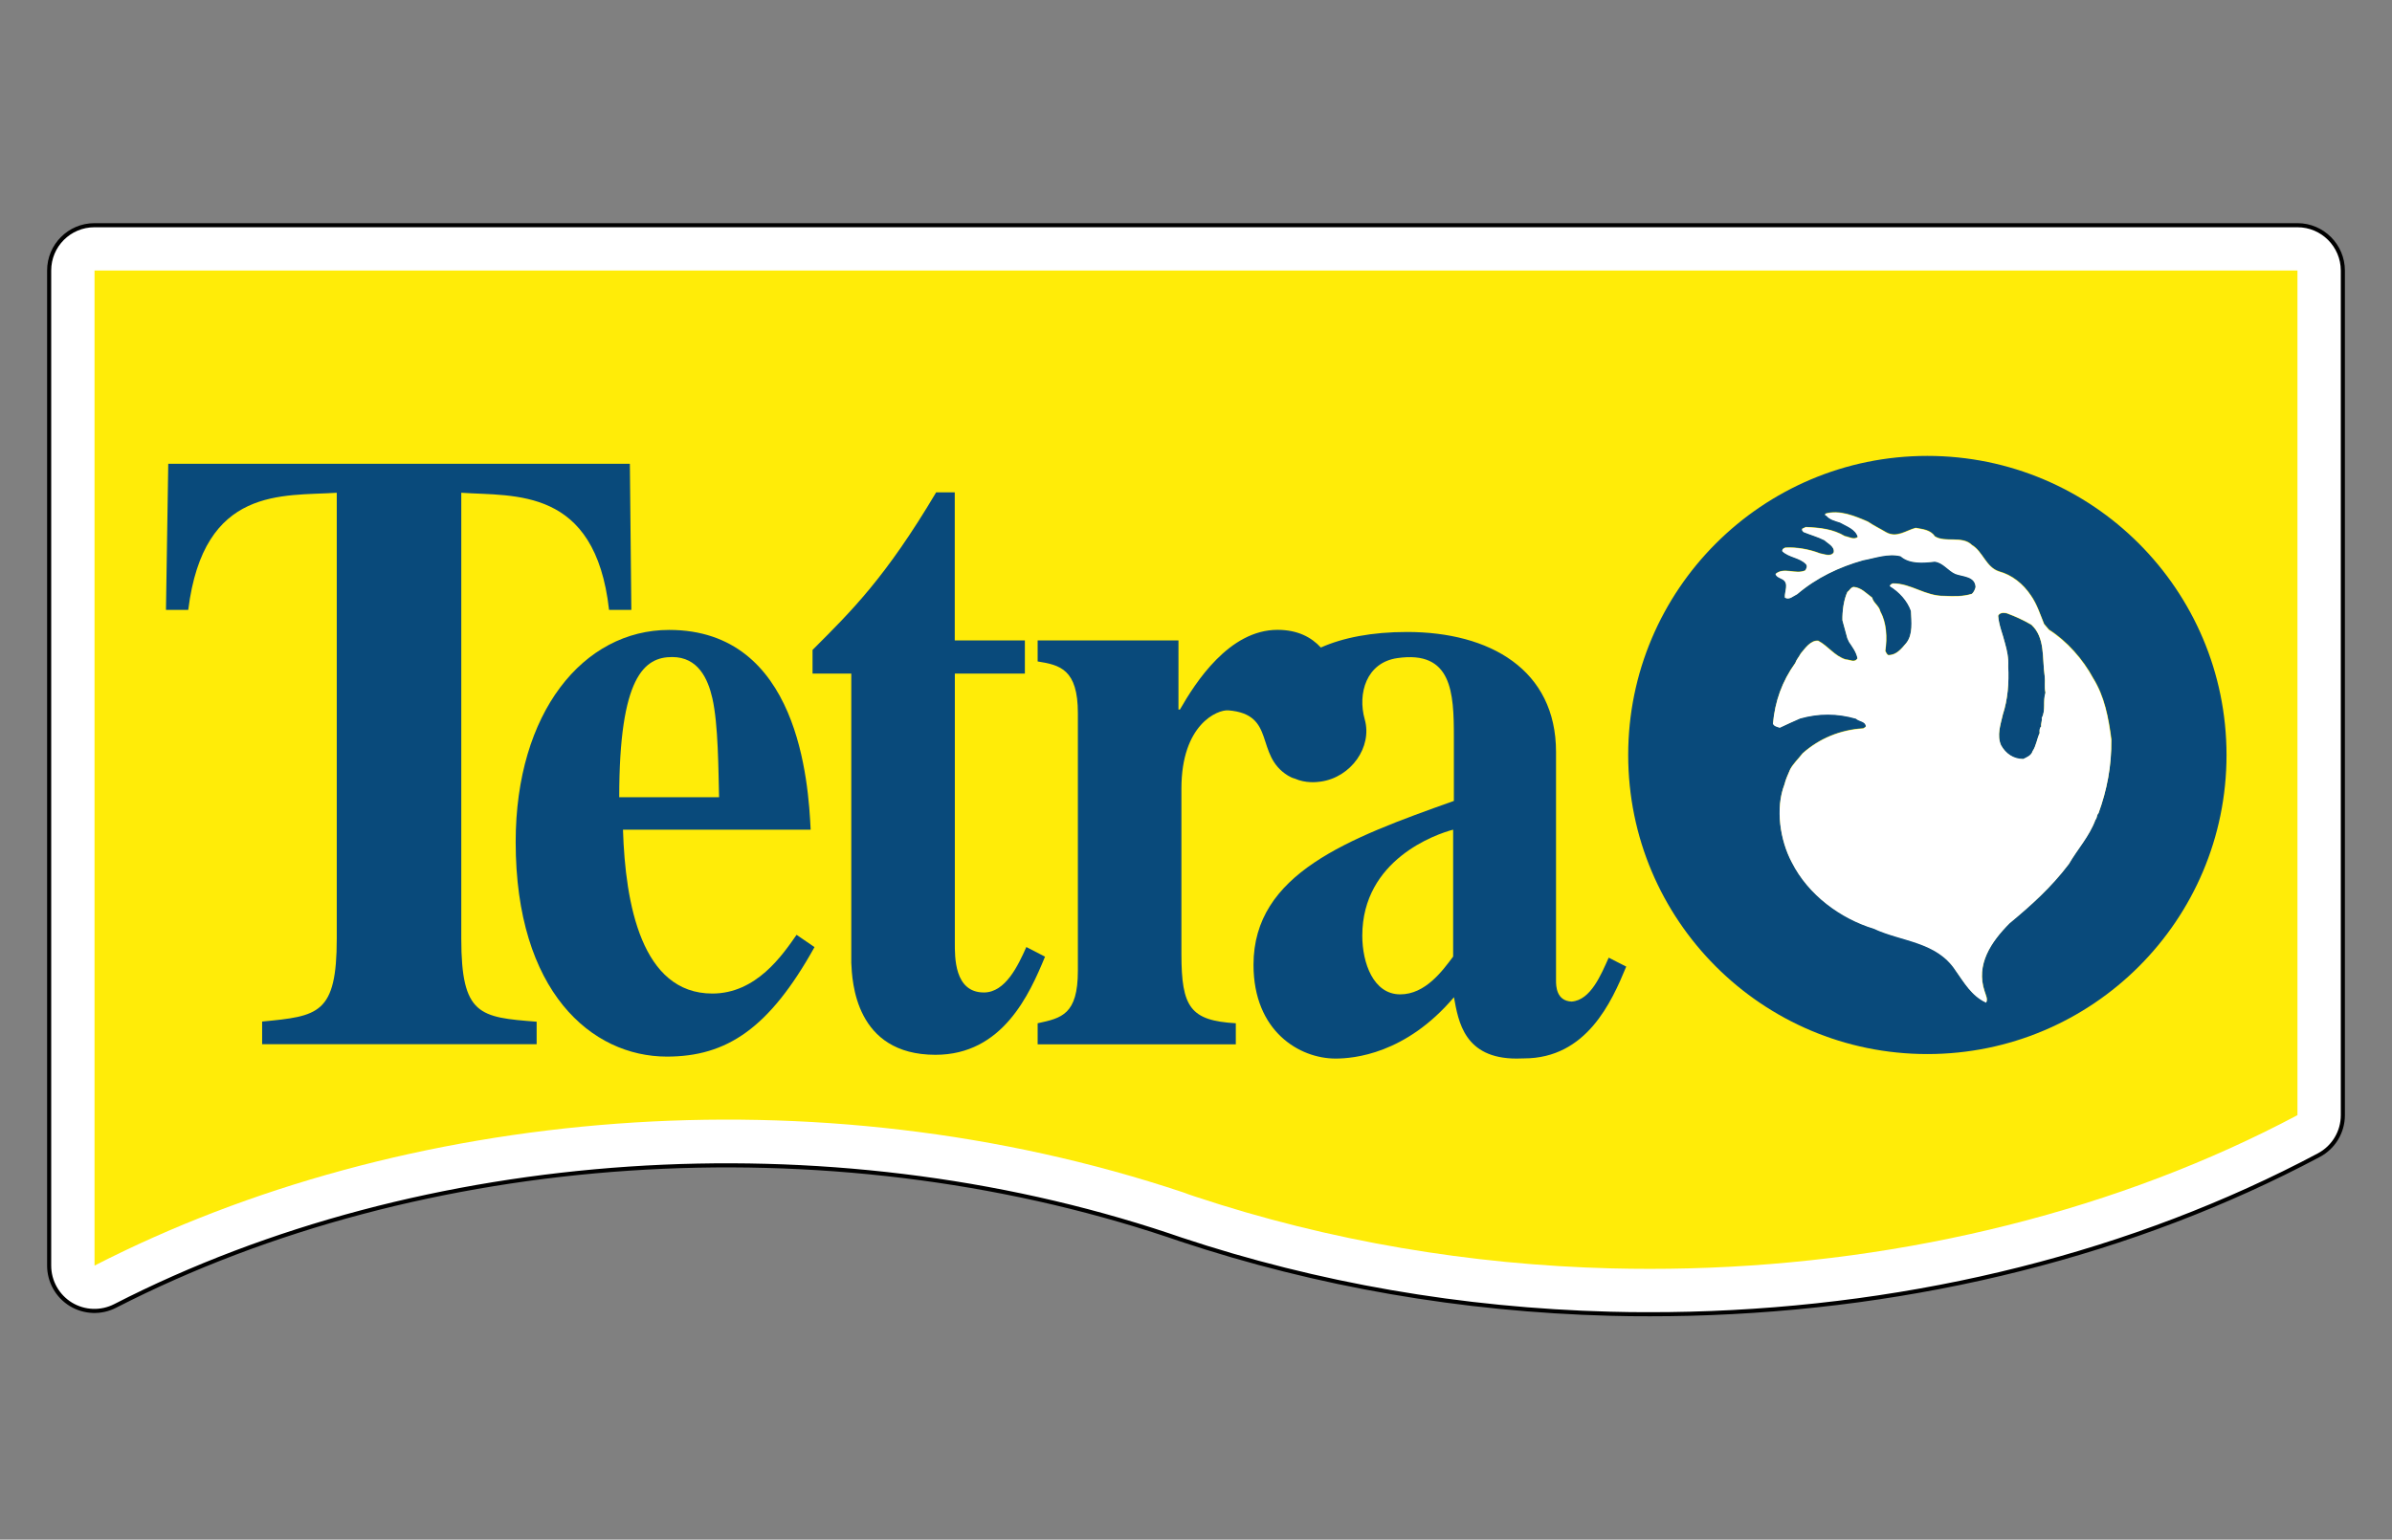
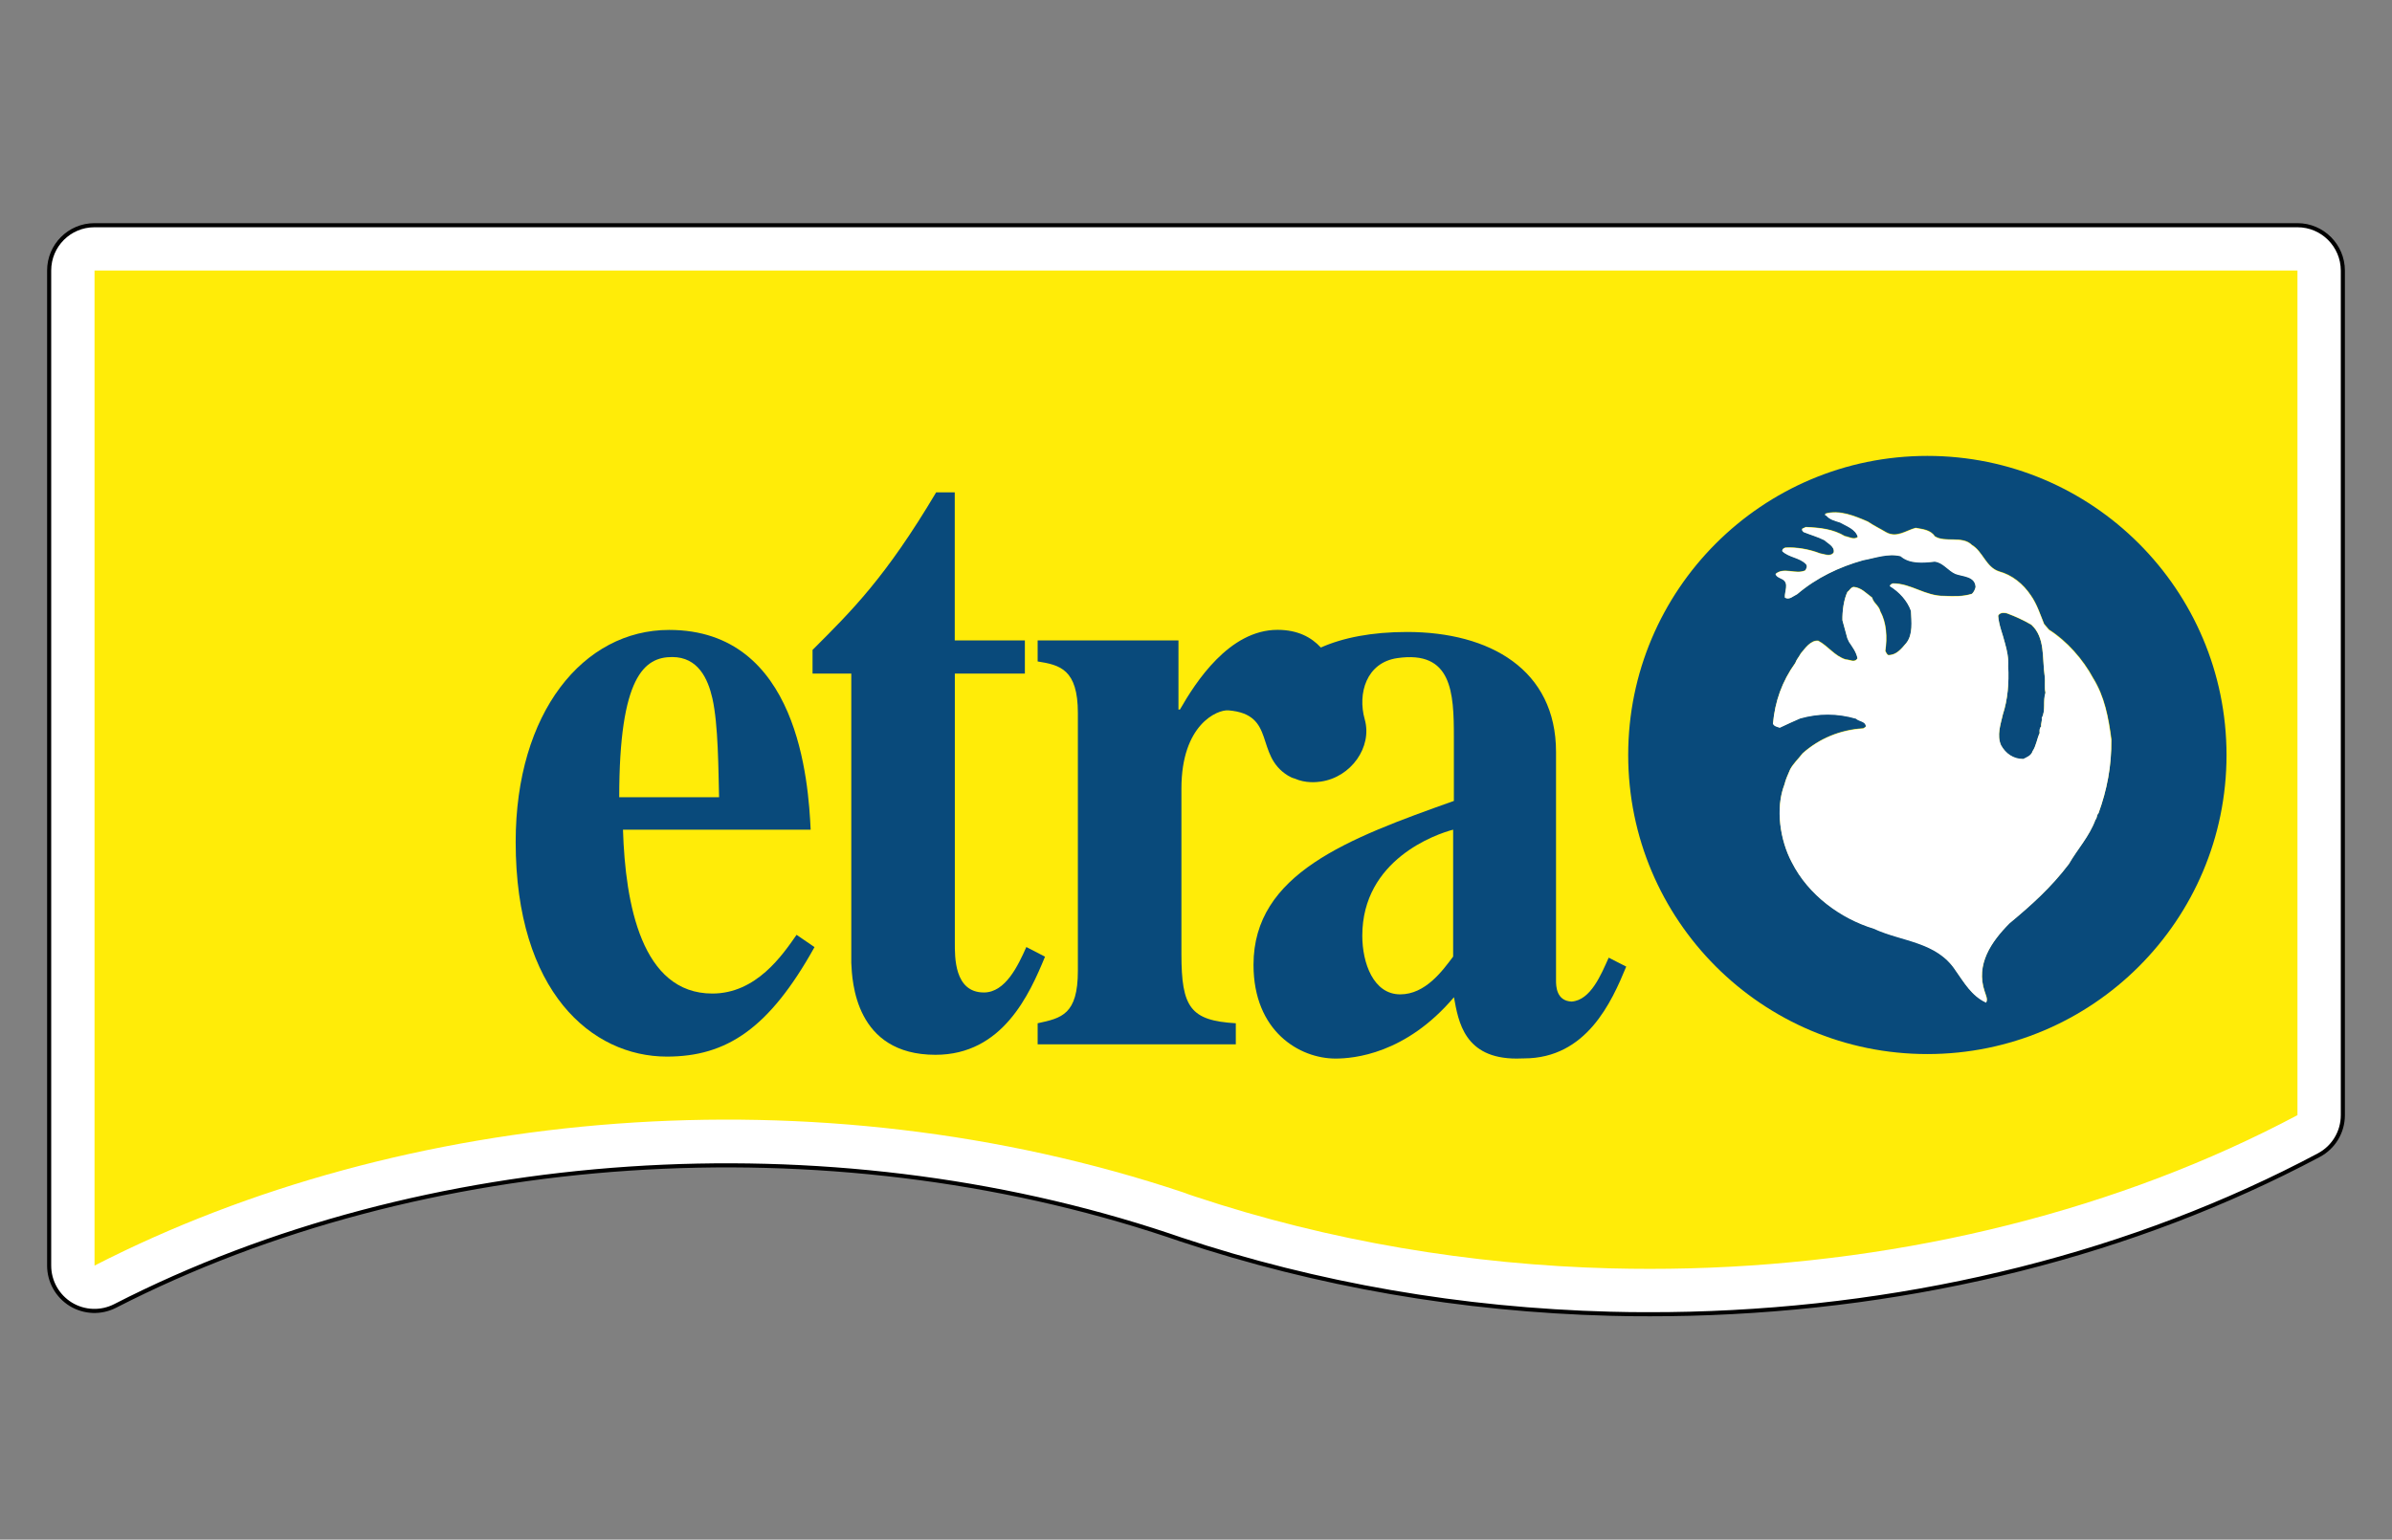
<svg xmlns="http://www.w3.org/2000/svg" version="1.1" id="Слой_1" x="0px" y="0px" viewBox="0 0 292 188" style="enable-background:new 0 0 292 188;" xml:space="preserve">
  <rect x="0" y="0" width="292" height="188" fill="#808080" stroke="none" />
  <style type="text/css"> .st0{fill:#FFFFFF;} .st1{fill:none;stroke:#000000;stroke-width:0.5;stroke-miterlimit:22.926;} .st2{fill:#FFEC08;} .st3{fill:#094A7B;} </style>
  <g>
    <g>
      <g>
        <path class="st0" d="M280.46,27.5H11.53C8.47,27.5,6,29.98,6,33.03v121.51c0,1.93,1,3.72,2.65,4.73c1.65,1,3.69,1.08,5.42,0.19 c37.55-19.26,86.84-22.56,128.58-8.62l1.5,0.51c16.67,5.54,34.28,8.59,52.39,9.07c1.62,0.05,3.25,0.06,4.88,0.06 c1.63,0,3.25-0.02,4.86-0.06c27.75-0.71,54.3-7.4,76.78-19.36c1.81-0.96,2.94-2.83,2.94-4.89V33.03 C285.99,29.98,283.51,27.5,280.46,27.5z" />
        <path class="st1" d="M280.46,27.5H11.53C8.47,27.5,6,29.98,6,33.03v121.51c0,1.93,1,3.72,2.65,4.73c1.65,1,3.69,1.08,5.42,0.19 c37.55-19.26,86.84-22.56,128.58-8.62l1.5,0.51c16.67,5.54,34.28,8.59,52.39,9.07c1.62,0.05,3.25,0.06,4.88,0.06 c1.63,0,3.25-0.02,4.86-0.06c27.75-0.71,54.3-7.4,76.78-19.36c1.81-0.96,2.94-2.83,2.94-4.89V33.03 C285.99,29.98,283.51,27.5,280.46,27.5z" />
        <path class="st2" d="M280.46,136.17c-21.59,11.47-47.55,18.03-74.34,18.71c-3.14,0.08-6.29,0.08-9.45,0 c-17.07-0.44-34.3-3.29-50.78-8.77c-0.27-0.09-0.53-0.17-0.8-0.27c-0.22-0.07-0.43-0.15-0.65-0.24 c-44.83-14.97-95.24-10.38-132.9,8.94V33.03h268.92v103.14H280.46z" />
        <path class="st3" d="M99.43,115.65c-5.54,9.95-10.73,13.37-18.02,13.37c-9.18,0-18.46-7.92-18.46-26.21 c0-15.83,8.27-25.89,18.73-25.89c15.83,0,17,18.62,17.28,24.39H76.05c0.28,9.1,2.28,20.01,10.91,20.01 c5.37,0,8.56-4.7,10.28-7.17L99.43,115.65z M87.78,97.35c-0.09-3.32-0.09-8.87-0.82-12.09c-0.54-2.36-1.73-5.03-4.91-5.03 c-3.37,0-6.46,2.35-6.46,17.12C75.61,97.35,87.78,97.35,87.78,97.35z" />
        <path class="st3" d="M125.12,82.25h-8.56v32.85c0,1.71-0.09,6.09,3.55,6.09c2.64,0,4.18-3.31,5.18-5.55l2.28,1.18 c-1.9,4.6-5.18,11.98-13.37,11.98c-9.82,0-10.18-8.99-10.28-11.24V82.25h-4.73v-2.89c4.83-4.82,8.92-8.86,15.09-19.24h2.27v18.08 h8.56v4.06H125.12z" />
        <path class="st3" d="M249.6,82.56c-0.32-2.21,0.09-4.66-1.62-6.25c-0.96-0.57-1.96-1.02-3.01-1.41 c-0.36-0.08-0.87-0.09-1.05,0.31c0.09,1.2,0.57,2.25,0.84,3.38c0.24,0.87,0.44,1.79,0.39,2.77c0.09,2.07-0.05,4.06-0.66,5.93 c-0.28,1.23-0.75,2.53-0.22,3.73c0.56,1.02,1.52,1.7,2.72,1.69c0.41-0.2,0.99-0.42,1.13-0.95c0.44-0.64,0.54-1.51,0.87-2.23 c-0.02-0.26-0.02-0.61,0.19-0.79c-0.07-0.36,0.13-0.69,0.06-1.01c0.52-0.96,0.11-2.02,0.46-3.1 C249.53,83.93,249.69,83.33,249.6,82.56" />
        <path class="st3" d="M235.28,55.67c-20.17,0-36.52,16.36-36.52,36.52c0,20.17,16.35,36.52,36.52,36.52s36.52-16.35,36.52-36.52 C271.79,72.03,255.45,55.67,235.28,55.67 M256.18,99.27c-0.26,0.22-0.15,0.58-0.37,0.79c-0.77,2.06-2.18,3.55-3.25,5.41 c-2.16,2.86-4.52,4.97-7.25,7.24c-2.22,2.23-4.15,5.02-3.03,8.33c0.14,0.44,0.42,0.95,0.18,1.35c-1.79-0.83-2.71-2.48-3.72-3.91 c-2.31-3.57-6.58-3.55-9.99-5.12c-4.07-1.25-8-4.1-10.01-8.1c-1.43-2.67-2.03-6.58-0.9-9.5c0.16-0.69,0.42-1.19,0.7-1.85 c0.37-0.71,1.03-1.31,1.52-1.95c2.03-1.8,4.58-2.87,7.41-3.04c0.07-0.07,0.22-0.1,0.31-0.25c-0.03-0.65-0.83-0.59-1.22-0.96 c-2.3-0.66-4.51-0.67-6.81-0.02c-0.84,0.39-1.68,0.77-2.48,1.13c-0.33-0.11-0.69-0.16-0.83-0.49c0.24-2.71,1.11-5.16,2.72-7.4 c0.16-0.44,0.45-0.72,0.67-1.16c0.49-0.57,1.2-1.65,2.13-1.55c1.26,0.67,1.98,1.85,3.35,2.28c0.51,0.01,1.11,0.45,1.45-0.15 c-0.16-0.8-0.66-1.43-1.04-2.01l-0.2-0.43l-0.6-2.19c-0.02-1.09,0.16-2.54,0.61-3.47c0.26-0.17,0.41-0.57,0.77-0.6 c0.94,0.09,1.53,0.79,2.25,1.31c0.13,0.61,0.85,0.99,0.99,1.65l0.03,0.07c0.74,1.36,0.85,3.16,0.59,4.78 c0.1,0.18,0.14,0.37,0.35,0.51c0.97,0.02,1.58-0.74,2.21-1.47c0.86-1.07,0.62-2.63,0.58-3.93c-0.44-1.25-1.44-2.31-2.58-3.03 c0-0.14,0.22-0.28,0.37-0.32c2.24,0,3.92,1.56,6.28,1.53c1.16,0.06,2.28,0.08,3.37-0.26c0.26-0.26,0.37-0.53,0.45-0.83 c-0.05-1.34-1.56-1.27-2.46-1.61c-0.9-0.39-1.52-1.41-2.55-1.5c-1.38,0.15-3.05,0.31-4.15-0.66c-1.54-0.4-3.12,0.22-4.57,0.49 c-2.91,0.82-5.69,2.13-8.06,4.15c-0.48,0.2-0.95,0.75-1.5,0.41c-0.06-0.77,0.54-1.73-0.28-2.22c-0.32-0.18-0.76-0.31-0.86-0.66 c1.03-0.88,2.46,0.11,3.63-0.43c0.15-0.26,0.31-0.5,0.09-0.77c-0.78-0.82-2.08-0.8-2.9-1.58c-0.03-0.26,0.18-0.36,0.37-0.43 c1.34-0.08,2.92,0.19,4.22,0.7c0.51,0.08,1.29,0.45,1.68-0.11c0.15-0.72-0.7-1.09-1.12-1.5c-0.83-0.42-1.72-0.65-2.55-0.99 c-0.14-0.15-0.22-0.18-0.17-0.41l0.44-0.2c1.78,0.07,3.32,0.25,4.76,1.1c0.5,0.08,1.1,0.49,1.59,0.1 c-0.27-0.99-1.38-1.33-2.18-1.78c-0.61-0.19-1.29-0.35-1.69-0.87c0,0.03-0.05,0.07-0.07,0.03c-0.07-0.03-0.03-0.1-0.03-0.22 c1.74-0.51,3.61,0.29,5.19,0.97c0.72,0.49,1.5,0.86,2.25,1.31c1.29,0.71,2.43-0.25,3.59-0.54c0.84,0.16,1.81,0.22,2.33,1.02 c1.26,0.83,3.37-0.11,4.54,1.07c1.33,0.79,1.72,2.72,3.3,3.22c1.59,0.43,2.94,1.51,3.9,2.94c0.75,1.07,1.11,2.27,1.61,3.48 l0.6,0.7c2.22,1.42,4.16,3.64,5.38,5.9c1.41,2.28,1.89,4.83,2.24,7.5C257.77,93.5,257.21,96.43,256.18,99.27z" />
        <path class="st0" d="M255.49,82.82c-1.22-2.27-3.16-4.48-5.38-5.9l-0.59-0.7c-0.49-1.21-0.86-2.4-1.61-3.48 c-0.94-1.43-2.3-2.5-3.89-2.94c-1.58-0.51-1.97-2.43-3.3-3.22c-1.18-1.19-3.3-0.25-4.54-1.07c-0.52-0.8-1.5-0.86-2.33-1.02 c-1.17,0.31-2.3,1.26-3.59,0.54c-0.76-0.45-1.54-0.83-2.25-1.31c-1.58-0.69-3.46-1.47-5.19-0.97c0,0.1-0.03,0.18,0.03,0.22 c0.03,0.03,0.07,0,0.07-0.03c0.4,0.52,1.07,0.67,1.69,0.87c0.78,0.45,1.9,0.8,2.18,1.78c-0.48,0.4-1.09-0.02-1.59-0.1 c-1.43-0.86-2.99-1.03-4.76-1.11l-0.44,0.2c-0.05,0.2,0.03,0.26,0.17,0.4c0.83,0.34,1.72,0.58,2.55,1 c0.43,0.41,1.29,0.78,1.12,1.5c-0.37,0.57-1.17,0.19-1.68,0.11c-1.29-0.5-2.88-0.78-4.22-0.7c-0.18,0.07-0.41,0.17-0.37,0.43 c0.82,0.78,2.12,0.77,2.89,1.58c0.2,0.26,0.06,0.51-0.09,0.77c-1.17,0.54-2.61-0.45-3.63,0.43c0.1,0.36,0.53,0.48,0.86,0.66 c0.82,0.49,0.22,1.45,0.28,2.22c0.53,0.34,1.02-0.19,1.5-0.41c2.36-2.01,5.13-3.33,8.06-4.15c1.45-0.26,3.03-0.87,4.57-0.49 c1.1,0.96,2.77,0.82,4.15,0.66c1.01,0.09,1.64,1.11,2.54,1.5c0.9,0.34,2.41,0.27,2.46,1.61c-0.08,0.29-0.19,0.58-0.45,0.83 c-1.09,0.34-2.22,0.32-3.37,0.26c-2.36,0.02-4.02-1.53-6.28-1.53c-0.15,0.03-0.36,0.17-0.37,0.32c1.16,0.71,2.14,1.78,2.58,3.03 c0.05,1.3,0.27,2.86-0.58,3.93c-0.62,0.75-1.23,1.5-2.21,1.47c-0.2-0.15-0.25-0.33-0.35-0.51c0.25-1.63,0.14-3.44-0.59-4.78 l-0.03-0.07c-0.14-0.65-0.85-1.03-0.97-1.65c-0.71-0.52-1.31-1.22-2.25-1.31c-0.36,0.03-0.51,0.43-0.77,0.6 c-0.45,0.93-0.64,2.37-0.61,3.47l0.6,2.19l0.2,0.44c0.39,0.59,0.88,1.21,1.04,2.01c-0.34,0.6-0.94,0.16-1.45,0.15 c-1.36-0.43-2.11-1.61-3.35-2.28c-0.94-0.09-1.64,0.97-2.13,1.55c-0.24,0.43-0.51,0.71-0.67,1.16c-1.61,2.24-2.48,4.69-2.72,7.4 c0.14,0.33,0.5,0.37,0.83,0.49c0.8-0.39,1.64-0.76,2.48-1.13c2.29-0.64,4.5-0.64,6.81,0.02c0.4,0.37,1.19,0.32,1.22,0.96 c-0.08,0.14-0.24,0.17-0.31,0.25c-2.83,0.16-5.38,1.23-7.41,3.04c-0.49,0.64-1.13,1.25-1.52,1.95c-0.27,0.66-0.53,1.16-0.7,1.85 c-1.13,2.9-0.53,6.83,0.9,9.5c2.02,3.99,5.95,6.86,10.01,8.1c3.4,1.59,7.68,1.56,9.99,5.12c1.02,1.43,1.93,3.08,3.72,3.91 c0.22-0.4-0.06-0.91-0.18-1.35c-1.12-3.31,0.82-6.1,3.03-8.33c2.73-2.27,5.09-4.4,7.25-7.24c1.08-1.86,2.48-3.34,3.25-5.41 c0.22-0.22,0.13-0.57,0.37-0.79c1.03-2.83,1.61-5.76,1.55-8.95C257.38,87.63,256.9,85.08,255.49,82.82 M249.18,88.7 c-0.22,0.17-0.24,0.54-0.19,0.79c-0.34,0.72-0.43,1.59-0.87,2.23c-0.15,0.54-0.74,0.75-1.13,0.95c-1.2,0.01-2.16-0.66-2.72-1.69 c-0.52-1.21-0.06-2.49,0.22-3.73c0.61-1.87,0.77-3.85,0.66-5.93c0.06-0.97-0.14-1.88-0.39-2.77c-0.27-1.12-0.75-2.19-0.84-3.38 c0.18-0.4,0.7-0.39,1.05-0.31c1.04,0.39,2.04,0.84,3.01,1.41c1.71,1.59,1.3,4.05,1.62,6.25c0.09,0.77-0.06,1.38,0.1,2.03 c-0.35,1.08,0.07,2.14-0.46,3.1C249.32,88.01,249.11,88.35,249.18,88.7z" />
        <path class="st3" d="M196.38,116.94c-0.92,2.04-2.19,5.2-4.53,5.36c-1.88-0.08-1.9-1.93-1.9-2.56V91.82 c0-10.05-8.09-14.65-18.19-14.65c-4.27,0-7.81,0.69-10.52,1.9c-1.16-1.26-2.83-2.16-5.29-2.16c-5.9,0-10.01,6.41-11.91,9.73 h-0.18V78.2h-17.19v2.57c2.73,0.43,4.91,0.96,4.91,6.31v31.46c0,5.35-1.99,5.78-4.91,6.41v2.57h24.19v-2.57 c-5.54-0.33-6.64-1.93-6.64-8.45V96.28c0-7.81,4.38-9.65,5.74-9.54c5.9,0.49,3.16,5.45,7.27,7.97c0.28,0.17,0.54,0.29,0.82,0.36 c1.34,0.6,2.69,0.44,3.18,0.37c3.69-0.52,6.32-4.22,5.37-7.59c-0.9-3.17,0.2-6.95,3.98-7.49c6.66-0.96,6.9,4.17,6.9,9.63v7.81 c-12.91,4.59-24.46,8.87-24.46,20.01c0,8.14,5.63,11.45,10.01,11.45c2.19,0,8.56-0.53,14.46-7.49c0.54,3,1.28,7.49,7.64,7.49 c0.29,0,0.57-0.01,0.85-0.02h0.05c7.65,0,10.71-6.9,12.49-11.21L196.38,116.94z M177.38,116.82c-1.28,1.71-3.37,4.6-6.45,4.6 c-3.28,0-4.63-3.84-4.63-7.16c0-9.3,9.01-12.41,11.09-12.95v15.51H177.38z" />
-         <path class="st3" d="M65.54,127.51H32v-2.77c6.86-0.66,9.11-0.88,9.11-10.16V60.17c-6.57,0.44-16.25-0.87-18.13,14.3h-2.72 l0.28-17.84h56.35l0.18,17.84h-2.72c-1.69-15.05-11.55-13.85-18.04-14.3v54.43c0,9.4,2.25,9.62,9.2,10.16v2.75 C65.52,127.51,65.54,127.51,65.54,127.51z" />
      </g>
    </g>
  </g>
</svg>